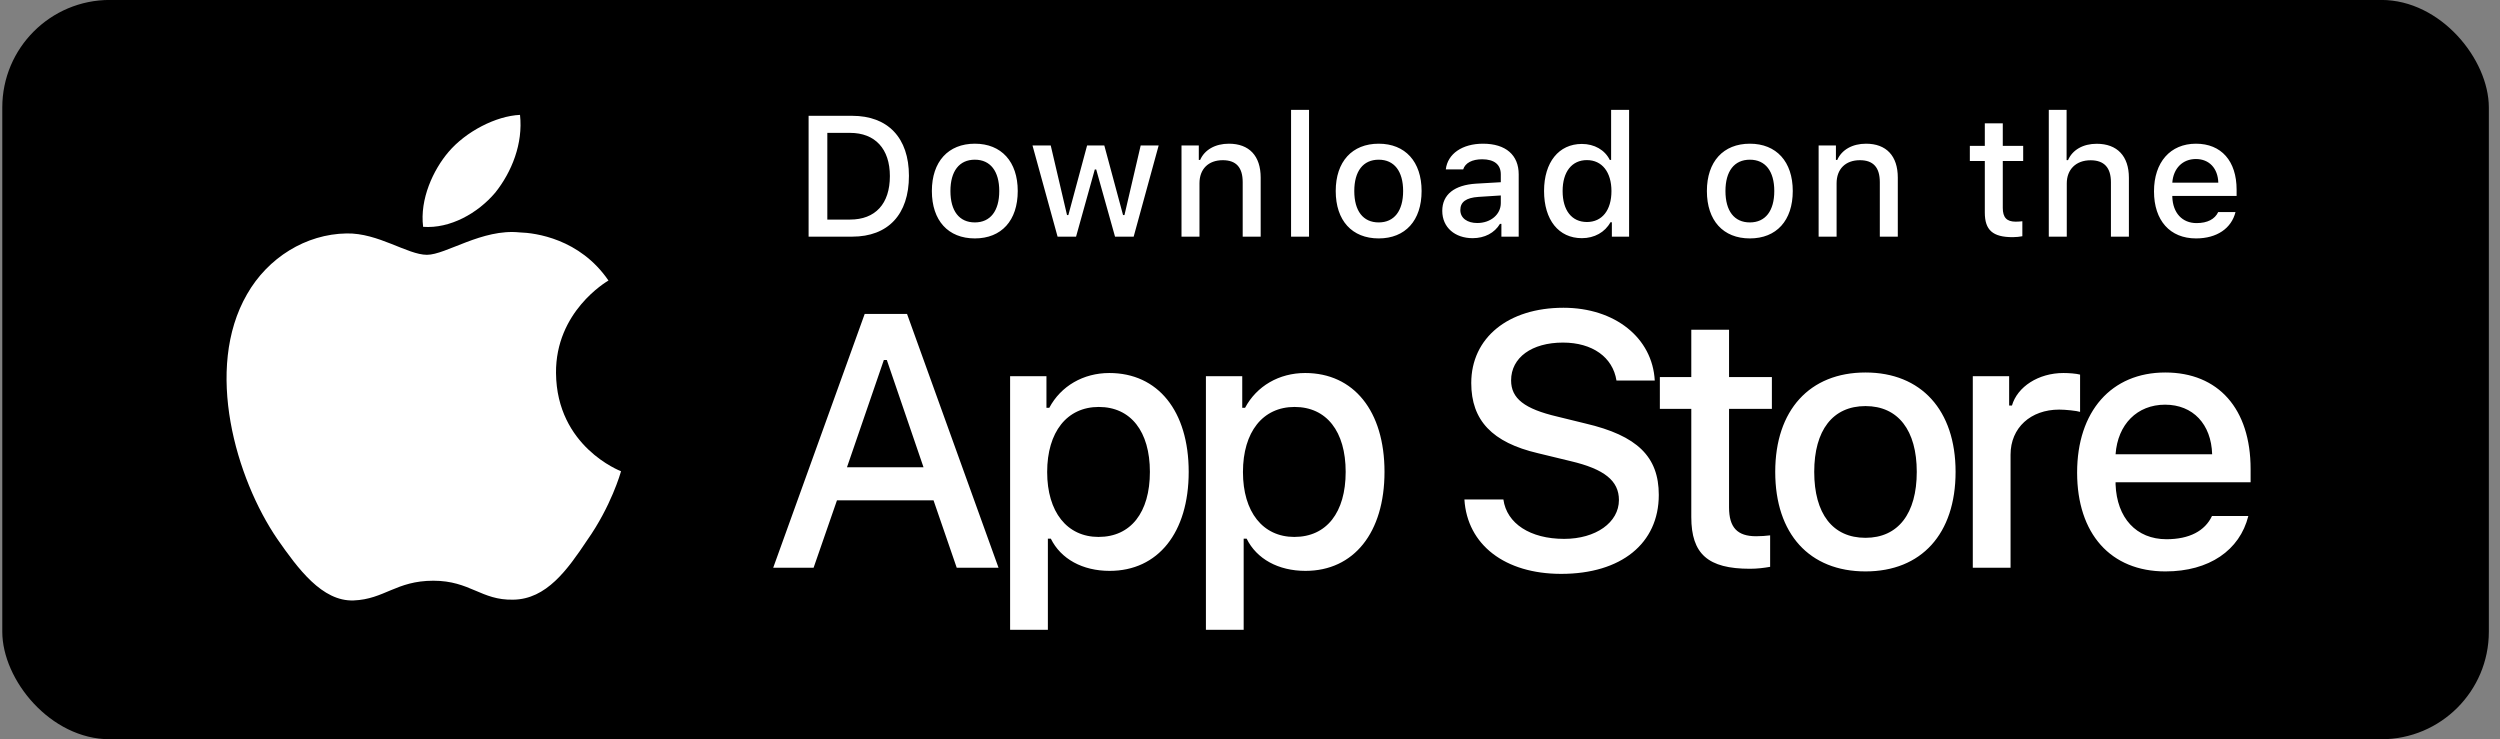
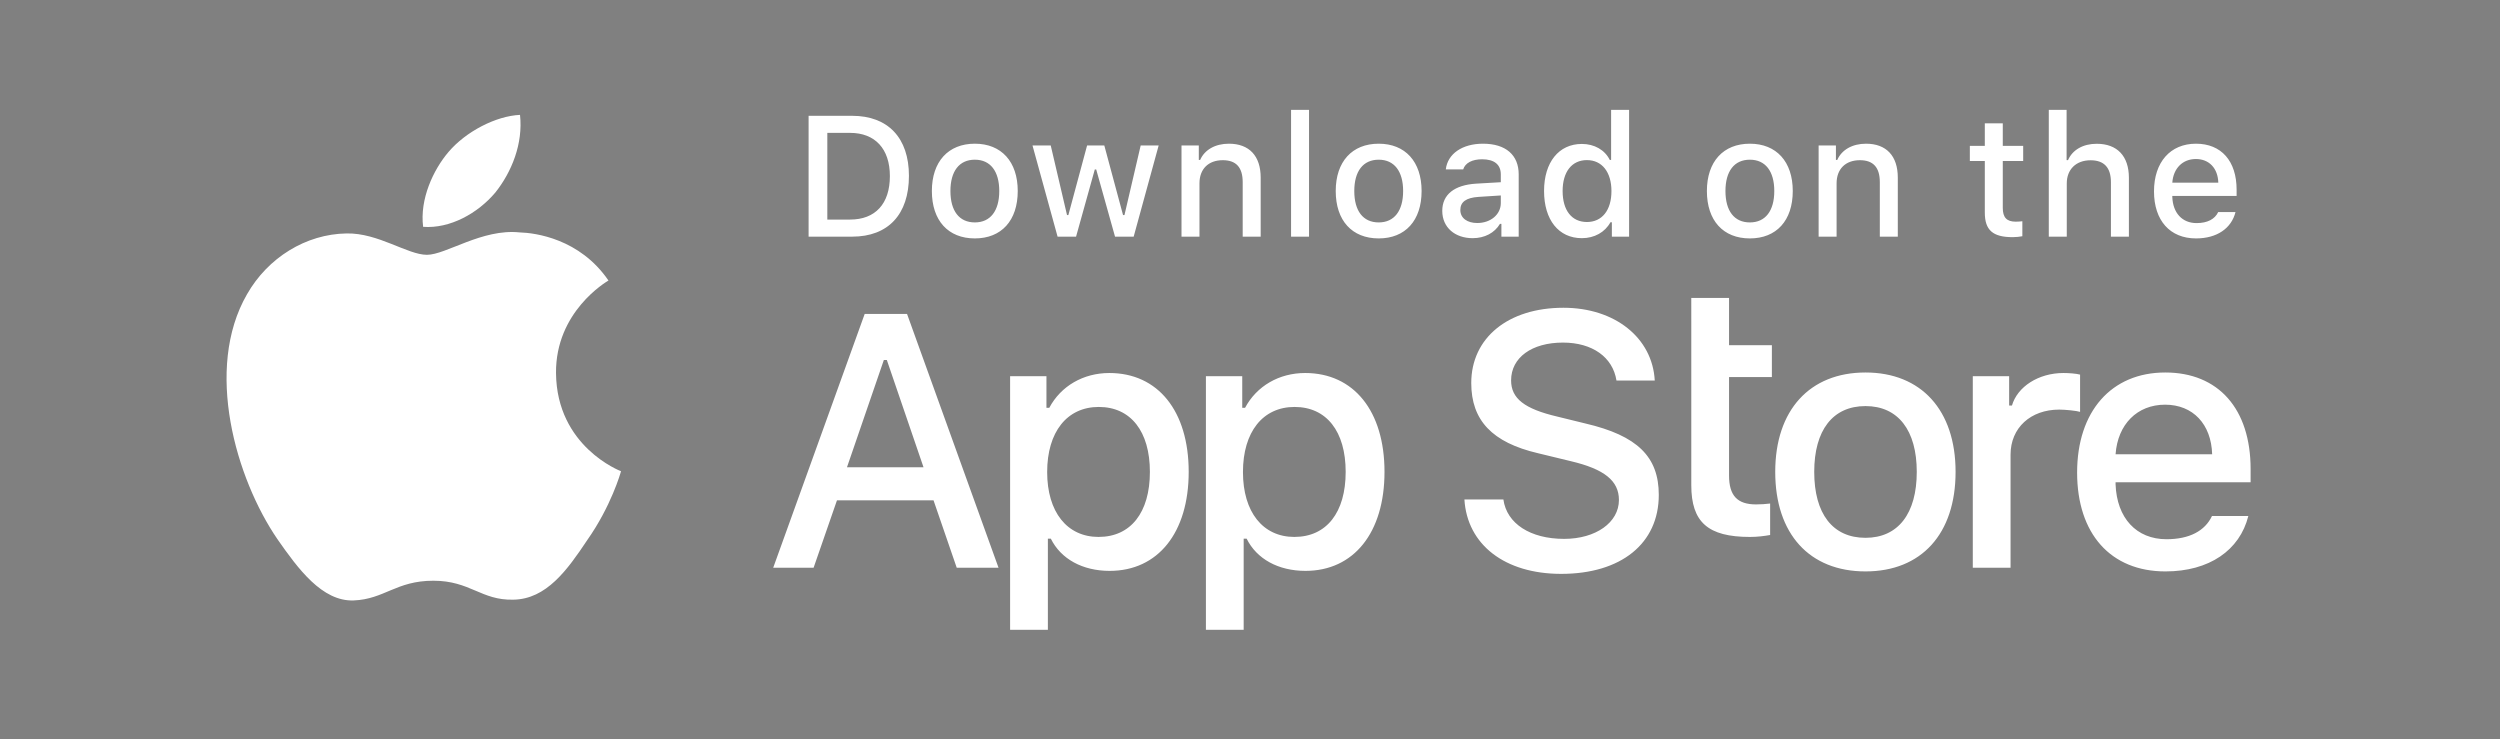
<svg xmlns="http://www.w3.org/2000/svg" height="55" viewBox="0 0 186 55" width="186">
  <rect x="0" y="0" width="186" height="55" fill="#808080" stroke="none" />
  <g fill="none" fill-rule="evenodd">
    <g>
      <g transform="translate(-380, -536) translate(380.17, 535.996)">
-         <rect fill="#000" height="55.004" rx="8" width="185" />
-         <path d="M71.01 42.242h3.11l-6.807-18.883h-3.149l-6.807 18.883h3.005L62.1 37.23h7.185l1.725 5.012zm-5.422-15.455h.222l2.73 7.983h-5.696l2.744-7.983zm16.776.969c-1.934 0-3.606.968-4.468 2.59h-.21v-2.355h-2.704v18.87h2.81v-6.778h.221c.745 1.505 2.352 2.394 4.377 2.394 3.593 0 5.879-2.84 5.879-7.367 0-4.528-2.286-7.354-5.905-7.354zm-.797 12.196c-2.352 0-3.828-1.858-3.828-4.829 0-2.983 1.476-4.842 3.84-4.842 2.379 0 3.803 1.82 3.803 4.83 0 3.022-1.424 4.84-3.815 4.84zM96.93 27.756c-1.933 0-3.605.968-4.468 2.59h-.209v-2.355H89.55v18.87h2.809v-6.778h.222c.745 1.505 2.352 2.394 4.377 2.394 3.592 0 5.879-2.84 5.879-7.367 0-4.528-2.287-7.354-5.906-7.354zm-.796 12.196c-2.352 0-3.828-1.858-3.828-4.829 0-2.983 1.476-4.842 3.84-4.842 2.378 0 3.802 1.82 3.802 4.83 0 3.022-1.424 4.84-3.814 4.84zm12.648-2.787c.209 3.376 3.018 5.535 7.198 5.535 4.468 0 7.264-2.264 7.264-5.876 0-2.84-1.594-4.41-5.46-5.313l-2.078-.51c-2.456-.576-3.45-1.348-3.45-2.696 0-1.7 1.542-2.813 3.855-2.813 2.195 0 3.71 1.086 3.985 2.826h2.848c-.17-3.18-2.966-5.417-6.794-5.417-4.115 0-6.859 2.238-6.859 5.6 0 2.775 1.555 4.424 4.965 5.222l2.43.589c2.495.589 3.592 1.452 3.592 2.892 0 1.675-1.724 2.892-4.076 2.892-2.521 0-4.272-1.139-4.52-2.931h-2.9zm16.88-12.628v3.52h-2.339v2.368h2.339v8.048c0 2.748 1.24 3.847 4.363 3.847.55 0 1.059-.065 1.503-.144v-2.342c-.392.04-.614.066-1.045.066-1.398 0-2.012-.655-2.012-2.147v-7.328h3.187v-2.368h-3.187v-3.52h-2.81zm12.96 15.48c-2.442 0-3.814-1.792-3.814-4.907 0-3.088 1.372-4.894 3.815-4.894 2.43 0 3.814 1.806 3.814 4.894 0 3.101-1.384 4.907-3.814 4.907zm0 2.5c4.155 0 6.703-2.788 6.703-7.407 0-4.593-2.56-7.393-6.702-7.393-4.155 0-6.716 2.8-6.716 7.393 0 4.62 2.548 7.407 6.716 7.407zm7.984-.275h2.809v-8.414c0-2.003 1.502-3.35 3.619-3.35.47 0 1.332.091 1.554.17v-2.774c-.3-.079-.836-.118-1.24-.118-1.856 0-3.424 1.02-3.829 2.42h-.209v-2.185h-2.704v14.25zm14.306-12.13c2.078 0 3.436 1.452 3.502 3.69h-7.186c.157-2.225 1.607-3.69 3.684-3.69zm3.489 8.283c-.523 1.112-1.686 1.727-3.384 1.727-2.247 0-3.697-1.583-3.789-4.083v-.157h10.047v-.981c0-4.476-2.391-7.184-6.35-7.184-4.01 0-6.558 2.892-6.558 7.445 0 4.554 2.495 7.355 6.571 7.355 3.254 0 5.527-1.57 6.167-4.122h-2.704zM59.99 8.62v8.991h3.24c2.676 0 4.225-1.65 4.225-4.524 0-2.829-1.561-4.467-4.224-4.467H59.99zm1.393 1.27h1.692c1.86 0 2.962 1.185 2.962 3.216 0 2.063-1.083 3.234-2.962 3.234h-1.692V9.89zm10.976 6.662c-1.164 0-1.817-.854-1.817-2.337 0-1.47.653-2.33 1.817-2.33 1.157 0 1.816.86 1.816 2.33 0 1.477-.66 2.337-1.816 2.337zm0 1.19c1.978 0 3.191-1.327 3.191-3.527 0-2.187-1.22-3.52-3.191-3.52-1.979 0-3.198 1.333-3.198 3.52 0 2.2 1.213 3.527 3.198 3.527zm13.675-6.917h-1.337l-1.207 5.179h-.106l-1.394-5.179H80.71l-1.394 5.179h-.1l-1.212-5.179h-1.357l1.867 6.786h1.375l1.393-4.997h.106l1.4 4.997h1.387l1.86-6.786zm1.7 6.786h1.337v-3.969c0-1.06.66-1.72 1.736-1.72.995 0 1.48.542 1.48 1.633v4.056h1.338v-4.393c0-1.614-.852-2.523-2.364-2.523-1.02 0-1.81.454-2.14 1.208h-.1v-1.078h-1.287v6.786zm8.15 0h1.338V8.177h-1.337v9.434zm6.522-1.059c-1.163 0-1.817-.854-1.817-2.337 0-1.47.654-2.33 1.817-2.33 1.157 0 1.817.86 1.817 2.33 0 1.477-.66 2.337-1.817 2.337zm0 1.19c1.978 0 3.191-1.327 3.191-3.527 0-2.187-1.219-3.52-3.191-3.52-1.978 0-3.198 1.333-3.198 3.52 0 2.2 1.213 3.527 3.198 3.527zm7.33-1.146c-.728 0-1.257-.355-1.257-.966 0-.598.423-.916 1.356-.978l1.655-.106v.567c0 .84-.746 1.483-1.754 1.483zm-.342 1.128c.89 0 1.63-.387 2.034-1.066h.106v.953h1.287v-4.636c0-1.433-.958-2.28-2.656-2.28-1.537 0-2.632.747-2.768 1.913h1.294c.149-.48.665-.754 1.412-.754.914 0 1.387.405 1.387 1.121v.586l-1.835.106c-1.611.1-2.52.804-2.52 2.025 0 1.24.952 2.032 2.259 2.032zm8.126 0c.933 0 1.723-.443 2.127-1.184h.106v1.071h1.282V8.177h-1.338v3.726h-.1c-.366-.747-1.15-1.19-2.077-1.19-1.711 0-2.812 1.359-2.812 3.502 0 2.15 1.088 3.509 2.812 3.509zm.38-5.808c1.119 0 1.822.891 1.822 2.306 0 1.42-.697 2.299-1.823 2.299-1.132 0-1.81-.866-1.81-2.306 0-1.427.684-2.3 1.81-2.3zm12.12 4.636c-1.163 0-1.816-.854-1.816-2.337 0-1.47.653-2.33 1.817-2.33 1.157 0 1.816.86 1.816 2.33 0 1.477-.66 2.337-1.816 2.337zm0 1.19c1.979 0 3.192-1.327 3.192-3.527 0-2.187-1.22-3.52-3.191-3.52-1.979 0-3.198 1.333-3.198 3.52 0 2.2 1.213 3.527 3.198 3.527zm5.116-.13h1.337v-3.97c0-1.06.66-1.72 1.736-1.72.995 0 1.48.542 1.48 1.633v4.056h1.338v-4.393c0-1.614-.852-2.523-2.364-2.523-1.02 0-1.81.454-2.14 1.208h-.1v-1.078h-1.287v6.786zM147.5 9.18v1.677h-1.114v1.127h1.114v3.833c0 1.308.59 1.832 2.078 1.832.26 0 .504-.031.715-.069v-1.115c-.187.019-.292.031-.498.031-.665 0-.958-.312-.958-1.022v-3.49h1.518v-1.127h-1.518V9.18H147.5zm4.76 8.431h1.338v-3.963c0-1.028.678-1.72 1.773-1.72 1.008 0 1.512.549 1.512 1.633v4.05h1.337v-4.38c0-1.614-.87-2.53-2.395-2.53-1.02 0-1.804.455-2.134 1.215h-.106V8.177h-1.325v9.434zm10.945-5.776c.989 0 1.636.692 1.667 1.757h-3.422c.075-1.06.765-1.757 1.755-1.757zm1.66 3.944c-.248.53-.802.823-1.61.823-1.07 0-1.761-.754-1.805-1.944v-.075h4.784v-.467c0-2.132-1.138-3.421-3.023-3.421-1.91 0-3.123 1.377-3.123 3.545 0 2.169 1.188 3.502 3.129 3.502 1.55 0 2.632-.747 2.936-1.963h-1.287z" fill="#FFF" />
+         <path d="M71.01 42.242h3.11l-6.807-18.883h-3.149l-6.807 18.883h3.005L62.1 37.23h7.185l1.725 5.012zm-5.422-15.455h.222l2.73 7.983h-5.696l2.744-7.983zm16.776.969c-1.934 0-3.606.968-4.468 2.59h-.21v-2.355h-2.704v18.87h2.81v-6.778h.221c.745 1.505 2.352 2.394 4.377 2.394 3.593 0 5.879-2.84 5.879-7.367 0-4.528-2.286-7.354-5.905-7.354zm-.797 12.196c-2.352 0-3.828-1.858-3.828-4.829 0-2.983 1.476-4.842 3.84-4.842 2.379 0 3.803 1.82 3.803 4.83 0 3.022-1.424 4.84-3.815 4.84zM96.93 27.756c-1.933 0-3.605.968-4.468 2.59h-.209v-2.355H89.55v18.87h2.809v-6.778h.222c.745 1.505 2.352 2.394 4.377 2.394 3.592 0 5.879-2.84 5.879-7.367 0-4.528-2.287-7.354-5.906-7.354zm-.796 12.196c-2.352 0-3.828-1.858-3.828-4.829 0-2.983 1.476-4.842 3.84-4.842 2.378 0 3.802 1.82 3.802 4.83 0 3.022-1.424 4.84-3.814 4.84zm12.648-2.787c.209 3.376 3.018 5.535 7.198 5.535 4.468 0 7.264-2.264 7.264-5.876 0-2.84-1.594-4.41-5.46-5.313l-2.078-.51c-2.456-.576-3.45-1.348-3.45-2.696 0-1.7 1.542-2.813 3.855-2.813 2.195 0 3.71 1.086 3.985 2.826h2.848c-.17-3.18-2.966-5.417-6.794-5.417-4.115 0-6.859 2.238-6.859 5.6 0 2.775 1.555 4.424 4.965 5.222l2.43.589c2.495.589 3.592 1.452 3.592 2.892 0 1.675-1.724 2.892-4.076 2.892-2.521 0-4.272-1.139-4.52-2.931h-2.9zm16.88-12.628v3.52h-2.339h2.339v8.048c0 2.748 1.24 3.847 4.363 3.847.55 0 1.059-.065 1.503-.144v-2.342c-.392.04-.614.066-1.045.066-1.398 0-2.012-.655-2.012-2.147v-7.328h3.187v-2.368h-3.187v-3.52h-2.81zm12.96 15.48c-2.442 0-3.814-1.792-3.814-4.907 0-3.088 1.372-4.894 3.815-4.894 2.43 0 3.814 1.806 3.814 4.894 0 3.101-1.384 4.907-3.814 4.907zm0 2.5c4.155 0 6.703-2.788 6.703-7.407 0-4.593-2.56-7.393-6.702-7.393-4.155 0-6.716 2.8-6.716 7.393 0 4.62 2.548 7.407 6.716 7.407zm7.984-.275h2.809v-8.414c0-2.003 1.502-3.35 3.619-3.35.47 0 1.332.091 1.554.17v-2.774c-.3-.079-.836-.118-1.24-.118-1.856 0-3.424 1.02-3.829 2.42h-.209v-2.185h-2.704v14.25zm14.306-12.13c2.078 0 3.436 1.452 3.502 3.69h-7.186c.157-2.225 1.607-3.69 3.684-3.69zm3.489 8.283c-.523 1.112-1.686 1.727-3.384 1.727-2.247 0-3.697-1.583-3.789-4.083v-.157h10.047v-.981c0-4.476-2.391-7.184-6.35-7.184-4.01 0-6.558 2.892-6.558 7.445 0 4.554 2.495 7.355 6.571 7.355 3.254 0 5.527-1.57 6.167-4.122h-2.704zM59.99 8.62v8.991h3.24c2.676 0 4.225-1.65 4.225-4.524 0-2.829-1.561-4.467-4.224-4.467H59.99zm1.393 1.27h1.692c1.86 0 2.962 1.185 2.962 3.216 0 2.063-1.083 3.234-2.962 3.234h-1.692V9.89zm10.976 6.662c-1.164 0-1.817-.854-1.817-2.337 0-1.47.653-2.33 1.817-2.33 1.157 0 1.816.86 1.816 2.33 0 1.477-.66 2.337-1.816 2.337zm0 1.19c1.978 0 3.191-1.327 3.191-3.527 0-2.187-1.22-3.52-3.191-3.52-1.979 0-3.198 1.333-3.198 3.52 0 2.2 1.213 3.527 3.198 3.527zm13.675-6.917h-1.337l-1.207 5.179h-.106l-1.394-5.179H80.71l-1.394 5.179h-.1l-1.212-5.179h-1.357l1.867 6.786h1.375l1.393-4.997h.106l1.4 4.997h1.387l1.86-6.786zm1.7 6.786h1.337v-3.969c0-1.06.66-1.72 1.736-1.72.995 0 1.48.542 1.48 1.633v4.056h1.338v-4.393c0-1.614-.852-2.523-2.364-2.523-1.02 0-1.81.454-2.14 1.208h-.1v-1.078h-1.287v6.786zm8.15 0h1.338V8.177h-1.337v9.434zm6.522-1.059c-1.163 0-1.817-.854-1.817-2.337 0-1.47.654-2.33 1.817-2.33 1.157 0 1.817.86 1.817 2.33 0 1.477-.66 2.337-1.817 2.337zm0 1.19c1.978 0 3.191-1.327 3.191-3.527 0-2.187-1.219-3.52-3.191-3.52-1.978 0-3.198 1.333-3.198 3.52 0 2.2 1.213 3.527 3.198 3.527zm7.33-1.146c-.728 0-1.257-.355-1.257-.966 0-.598.423-.916 1.356-.978l1.655-.106v.567c0 .84-.746 1.483-1.754 1.483zm-.342 1.128c.89 0 1.63-.387 2.034-1.066h.106v.953h1.287v-4.636c0-1.433-.958-2.28-2.656-2.28-1.537 0-2.632.747-2.768 1.913h1.294c.149-.48.665-.754 1.412-.754.914 0 1.387.405 1.387 1.121v.586l-1.835.106c-1.611.1-2.52.804-2.52 2.025 0 1.24.952 2.032 2.259 2.032zm8.126 0c.933 0 1.723-.443 2.127-1.184h.106v1.071h1.282V8.177h-1.338v3.726h-.1c-.366-.747-1.15-1.19-2.077-1.19-1.711 0-2.812 1.359-2.812 3.502 0 2.15 1.088 3.509 2.812 3.509zm.38-5.808c1.119 0 1.822.891 1.822 2.306 0 1.42-.697 2.299-1.823 2.299-1.132 0-1.81-.866-1.81-2.306 0-1.427.684-2.3 1.81-2.3zm12.12 4.636c-1.163 0-1.816-.854-1.816-2.337 0-1.47.653-2.33 1.817-2.33 1.157 0 1.816.86 1.816 2.33 0 1.477-.66 2.337-1.816 2.337zm0 1.19c1.979 0 3.192-1.327 3.192-3.527 0-2.187-1.22-3.52-3.191-3.52-1.979 0-3.198 1.333-3.198 3.52 0 2.2 1.213 3.527 3.198 3.527zm5.116-.13h1.337v-3.97c0-1.06.66-1.72 1.736-1.72.995 0 1.48.542 1.48 1.633v4.056h1.338v-4.393c0-1.614-.852-2.523-2.364-2.523-1.02 0-1.81.454-2.14 1.208h-.1v-1.078h-1.287v6.786zM147.5 9.18v1.677h-1.114v1.127h1.114v3.833c0 1.308.59 1.832 2.078 1.832.26 0 .504-.031.715-.069v-1.115c-.187.019-.292.031-.498.031-.665 0-.958-.312-.958-1.022v-3.49h1.518v-1.127h-1.518V9.18H147.5zm4.76 8.431h1.338v-3.963c0-1.028.678-1.72 1.773-1.72 1.008 0 1.512.549 1.512 1.633v4.05h1.337v-4.38c0-1.614-.87-2.53-2.395-2.53-1.02 0-1.804.455-2.134 1.215h-.106V8.177h-1.325v9.434zm10.945-5.776c.989 0 1.636.692 1.667 1.757h-3.422c.075-1.06.765-1.757 1.755-1.757zm1.66 3.944c-.248.53-.802.823-1.61.823-1.07 0-1.761-.754-1.805-1.944v-.075h4.784v-.467c0-2.132-1.138-3.421-3.023-3.421-1.91 0-3.123 1.377-3.123 3.545 0 2.169 1.188 3.502 3.129 3.502 1.55 0 2.632-.747 2.936-1.963h-1.287z" fill="#FFF" />
        <g fill="#FFF">
          <path d="M24.634 19.214c-.041-4.565 3.73-6.785 3.903-6.889-2.136-3.12-5.447-3.546-6.61-3.58-2.782-.293-5.48 1.667-6.896 1.667-1.445 0-3.627-1.638-5.978-1.59-3.026.046-5.856 1.801-7.409 4.526C-1.56 18.903.83 27.068 3.9 31.558c1.536 2.201 3.33 4.655 5.678 4.569 2.298-.093 3.156-1.467 5.929-1.467 2.747 0 3.553 1.467 5.948 1.41 2.466-.036 4.018-2.207 5.5-4.428 1.774-2.518 2.487-5.003 2.515-5.13-.057-.02-4.787-1.828-4.835-7.298M20.11 5.791c1.235-1.548 2.08-3.654 1.846-5.79-1.789.079-4.025 1.238-5.314 2.752-1.14 1.334-2.157 3.521-1.894 5.577 2.009.15 4.072-1.015 5.361-2.539" transform="translate(16.563, 8.55)" />
        </g>
      </g>
    </g>
  </g>
</svg>